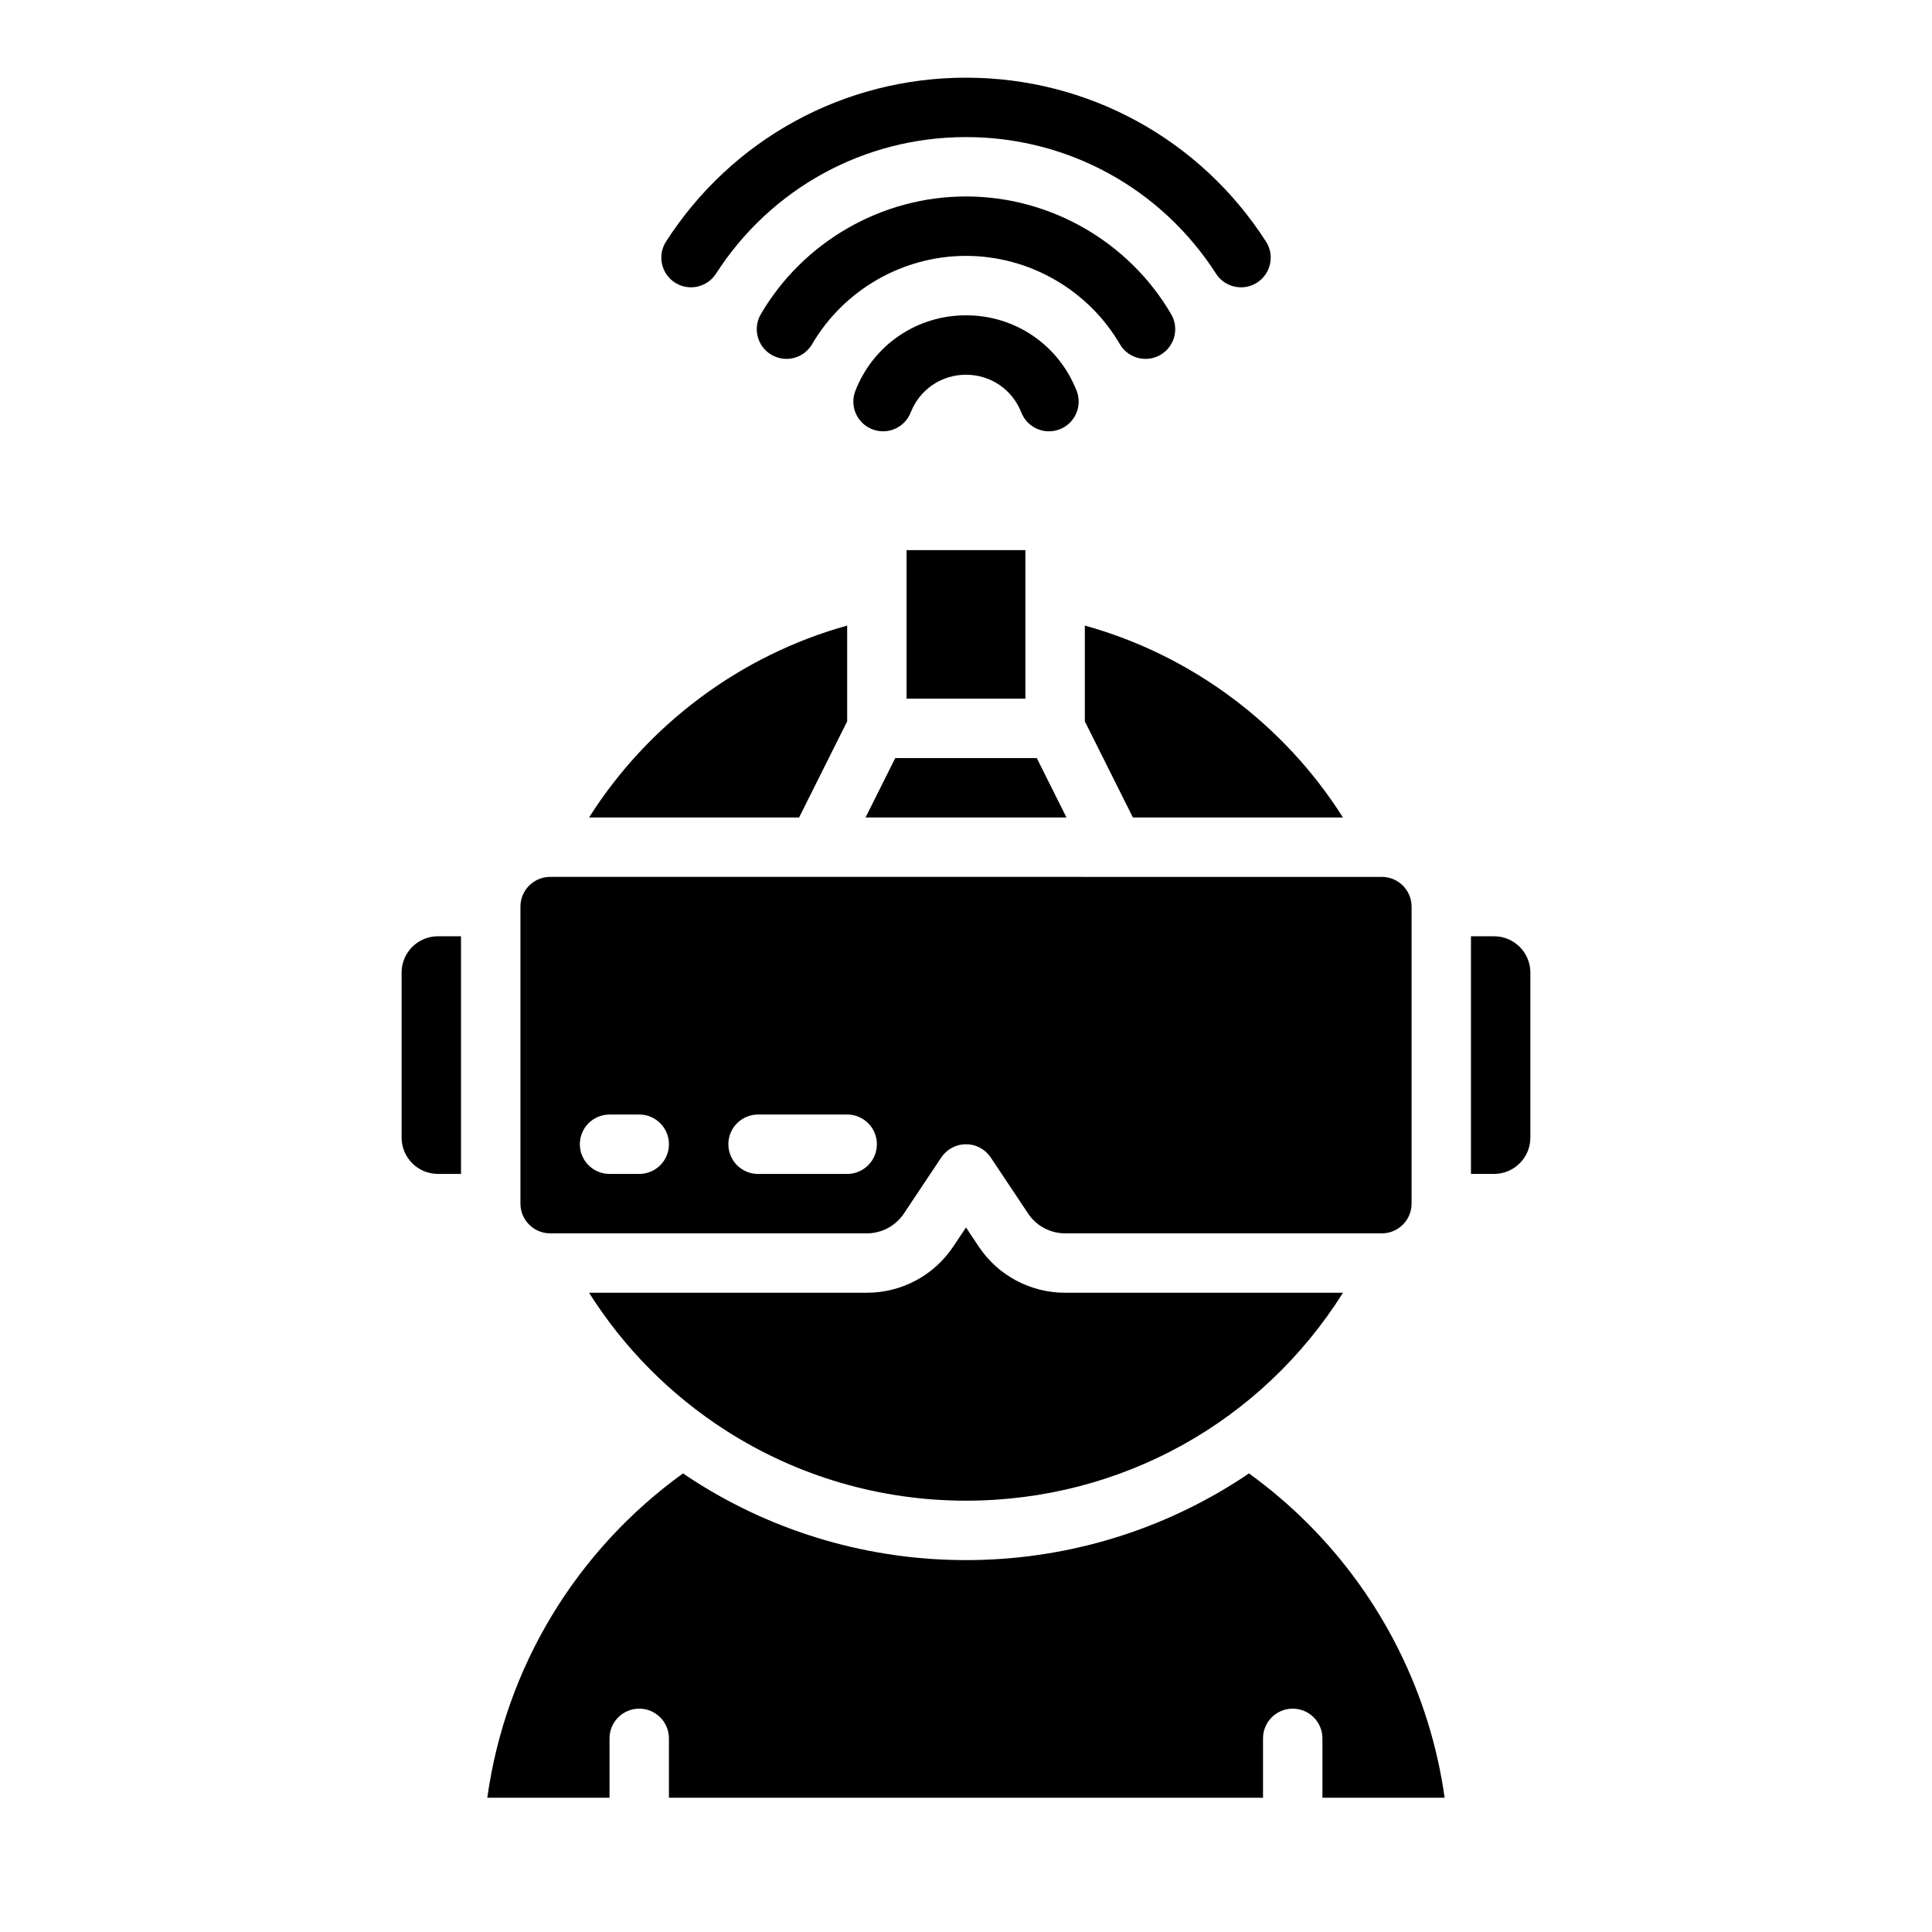
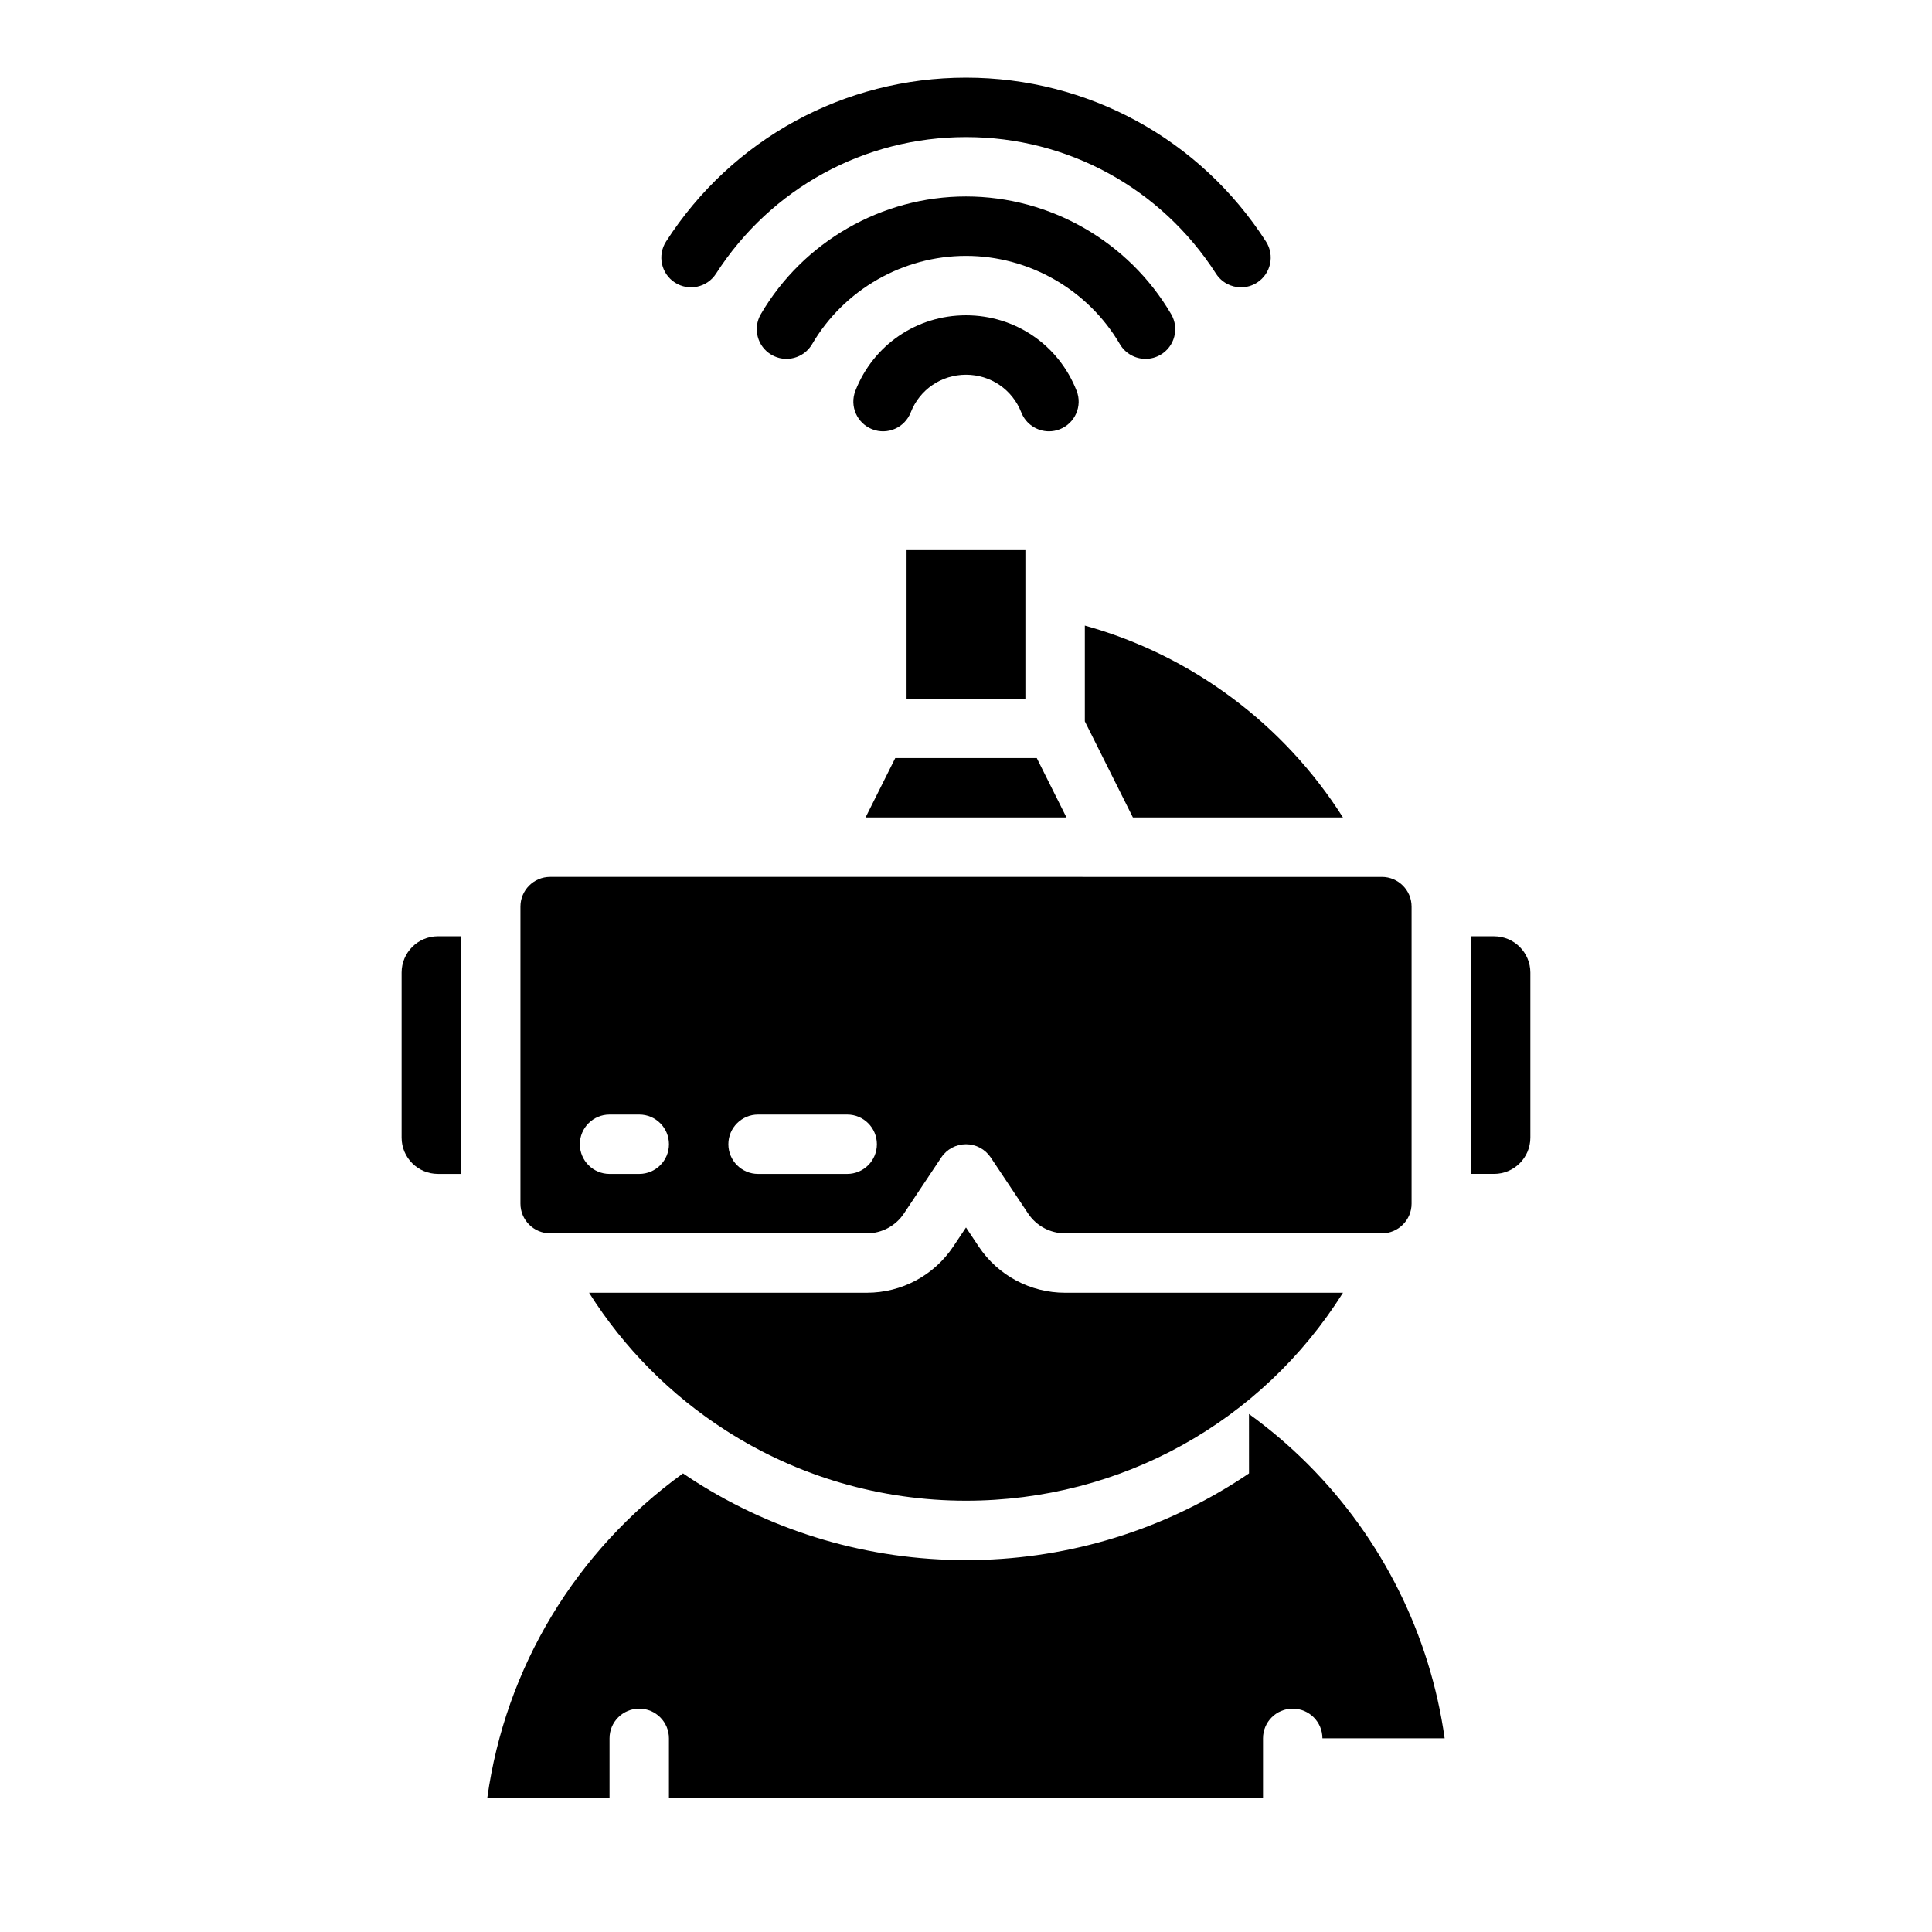
<svg xmlns="http://www.w3.org/2000/svg" fill="#000000" width="800px" height="800px" version="1.1" viewBox="144 144 512 512">
  <g>
    <path d="m384.25 289.79h31.488v39.359h-31.488z" />
    <path d="m289.79 470.85h83.934c3.957 0 7.629-1.965 9.824-5.258l9.902-14.852c1.461-2.191 3.918-3.504 6.551-3.504s5.09 1.316 6.551 3.504l9.902 14.852c2.195 3.293 5.867 5.258 9.824 5.258h83.934c4.34 0 7.871-3.531 7.871-7.871v-78.719c0-4.34-3.531-7.871-7.871-7.871l-220.42-0.004c-4.34 0-7.871 3.531-7.871 7.871v78.719c0 4.34 3.531 7.871 7.871 7.871zm55.105-31.488h23.617c4.348 0 7.871 3.523 7.871 7.871 0 4.348-3.523 7.871-7.871 7.871h-23.617c-4.348 0-7.871-3.523-7.871-7.871 0-4.348 3.523-7.871 7.871-7.871zm-39.359 0h7.871c4.348 0 7.871 3.523 7.871 7.871 0 4.348-3.523 7.871-7.871 7.871h-7.871c-4.348 0-7.871-3.523-7.871-7.871 0-4.348 3.523-7.871 7.871-7.871z" />
    <path d="m373.38 360.64h53.246l-7.871-15.742h-37.504z" />
    <path d="m431.49 335.16 12.738 25.473h55.664c-15.672-24.766-40.188-43.031-68.398-50.848v25.371z" />
-     <path d="m368.51 335.16v-25.371c-28.184 7.812-52.738 26.121-68.398 50.844h55.66z" />
    <path d="m539.95 392.12h-6.129v62.977h6.129c5.301 0 9.613-4.312 9.613-9.613v-43.746c0-5.301-4.312-9.613-9.613-9.613z" />
    <path d="m250.43 401.74v43.746c0 5.301 4.312 9.613 9.613 9.613h6.129v-62.977h-6.129c-5.301 0-9.613 4.312-9.613 9.613z" />
    <path d="m403.35 474.32-3.352-5.027-3.352 5.027c-5.121 7.684-13.691 12.27-22.926 12.27h-73.617c9.246 14.645 21.613 27.137 36.324 36.551 18.961 12.137 40.941 18.555 63.566 18.555 41.09 0 78.379-20.844 99.91-55.105h-73.633c-9.234 0-17.805-4.586-22.926-12.27z" />
-     <path d="m475 534.46c-1.203 0.816-2.418 1.617-3.652 2.394-21.332 13.469-46.004 20.59-71.352 20.59-25.641 0-50.555-7.273-72.055-21.035-0.992-0.633-1.961-1.293-2.934-1.949-28.496 20.602-47.066 51.5-51.871 85.965h32.395v-15.742c0-4.348 3.523-7.871 7.871-7.871s7.871 3.523 7.871 7.871v15.742h157.44v-15.742c0-4.348 3.523-7.871 7.871-7.871 4.348 0 7.871 3.523 7.871 7.871v15.742h32.391c-3.844-27.402-16.543-52.957-36.277-72.691-4.824-4.82-10.055-9.266-15.578-13.266z" />
+     <path d="m475 534.46c-1.203 0.816-2.418 1.617-3.652 2.394-21.332 13.469-46.004 20.59-71.352 20.59-25.641 0-50.555-7.273-72.055-21.035-0.992-0.633-1.961-1.293-2.934-1.949-28.496 20.602-47.066 51.5-51.871 85.965h32.395v-15.742c0-4.348 3.523-7.871 7.871-7.871s7.871 3.523 7.871 7.871v15.742h157.44v-15.742c0-4.348 3.523-7.871 7.871-7.871 4.348 0 7.871 3.523 7.871 7.871h32.391c-3.844-27.402-16.543-52.957-36.277-72.691-4.824-4.82-10.055-9.266-15.578-13.266z" />
    <path d="m429.31 247.56c-4.754-12.148-16.258-20-29.312-20s-24.559 7.852-29.312 20c-1.586 4.051 0.414 8.617 4.465 10.199 4.047 1.586 8.613-0.414 10.199-4.461 2.375-6.07 8.125-9.992 14.652-9.992s12.277 3.922 14.652 9.992c1.215 3.106 4.188 5.004 7.332 5.004 0.953 0 1.926-0.176 2.867-0.543 4.051-1.582 6.047-6.148 4.465-10.199z" />
    <path d="m440.78 235.21c1.465 2.504 4.098 3.898 6.801 3.898 1.352 0 2.719-0.348 3.969-1.078 3.754-2.195 5.016-7.016 2.82-10.77-11.254-19.242-32.09-31.195-54.371-31.195s-43.117 11.953-54.371 31.195c-2.195 3.754-0.934 8.574 2.82 10.77 3.754 2.195 8.574 0.934 10.77-2.82 8.441-14.434 24.07-23.398 40.781-23.398s32.34 8.965 40.781 23.398z" />
    <path d="m322.87 218.89c3.656 2.348 8.527 1.293 10.879-2.363 14.574-22.664 39.34-36.199 66.254-36.199s51.68 13.531 66.254 36.199c1.504 2.34 4.039 3.617 6.629 3.617 1.457 0 2.934-0.406 4.25-1.25 3.656-2.352 4.715-7.223 2.363-10.879-17.484-27.195-47.203-43.43-79.496-43.43s-62.012 16.234-79.496 43.43c-2.352 3.656-1.293 8.527 2.363 10.879z" />
  </g>
</svg>